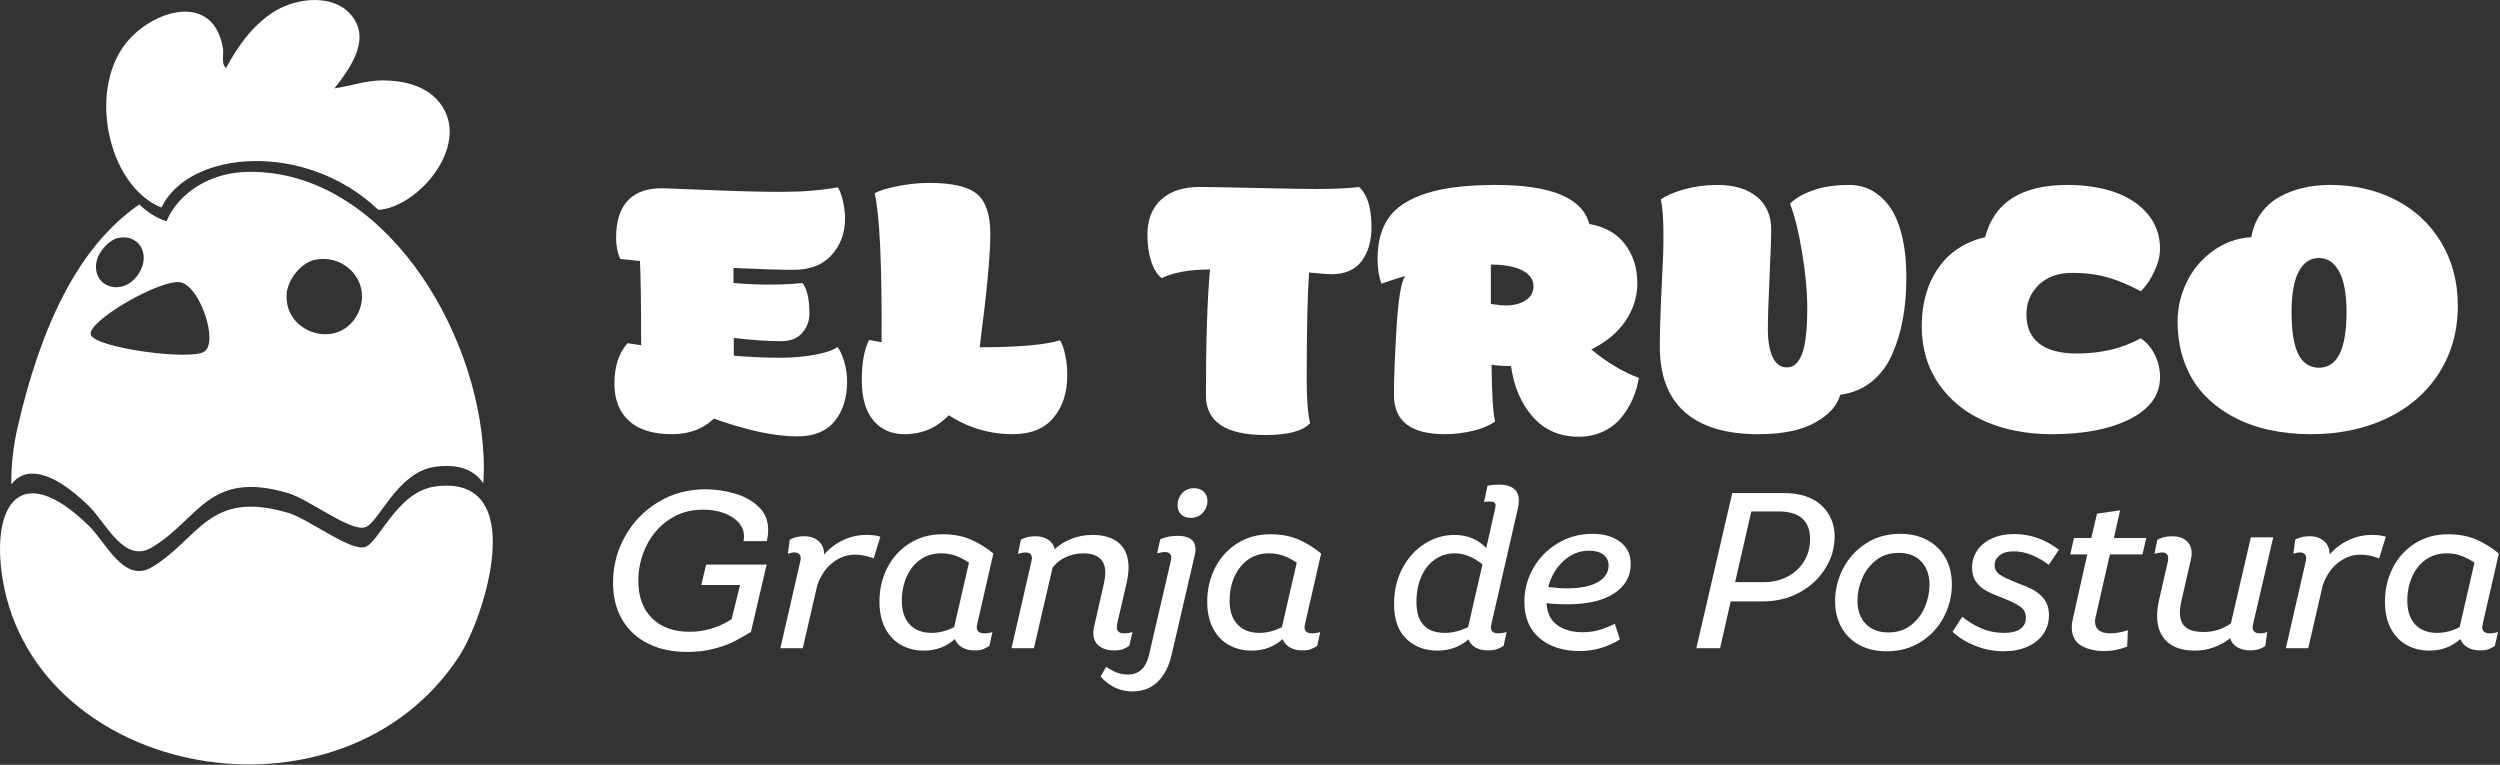
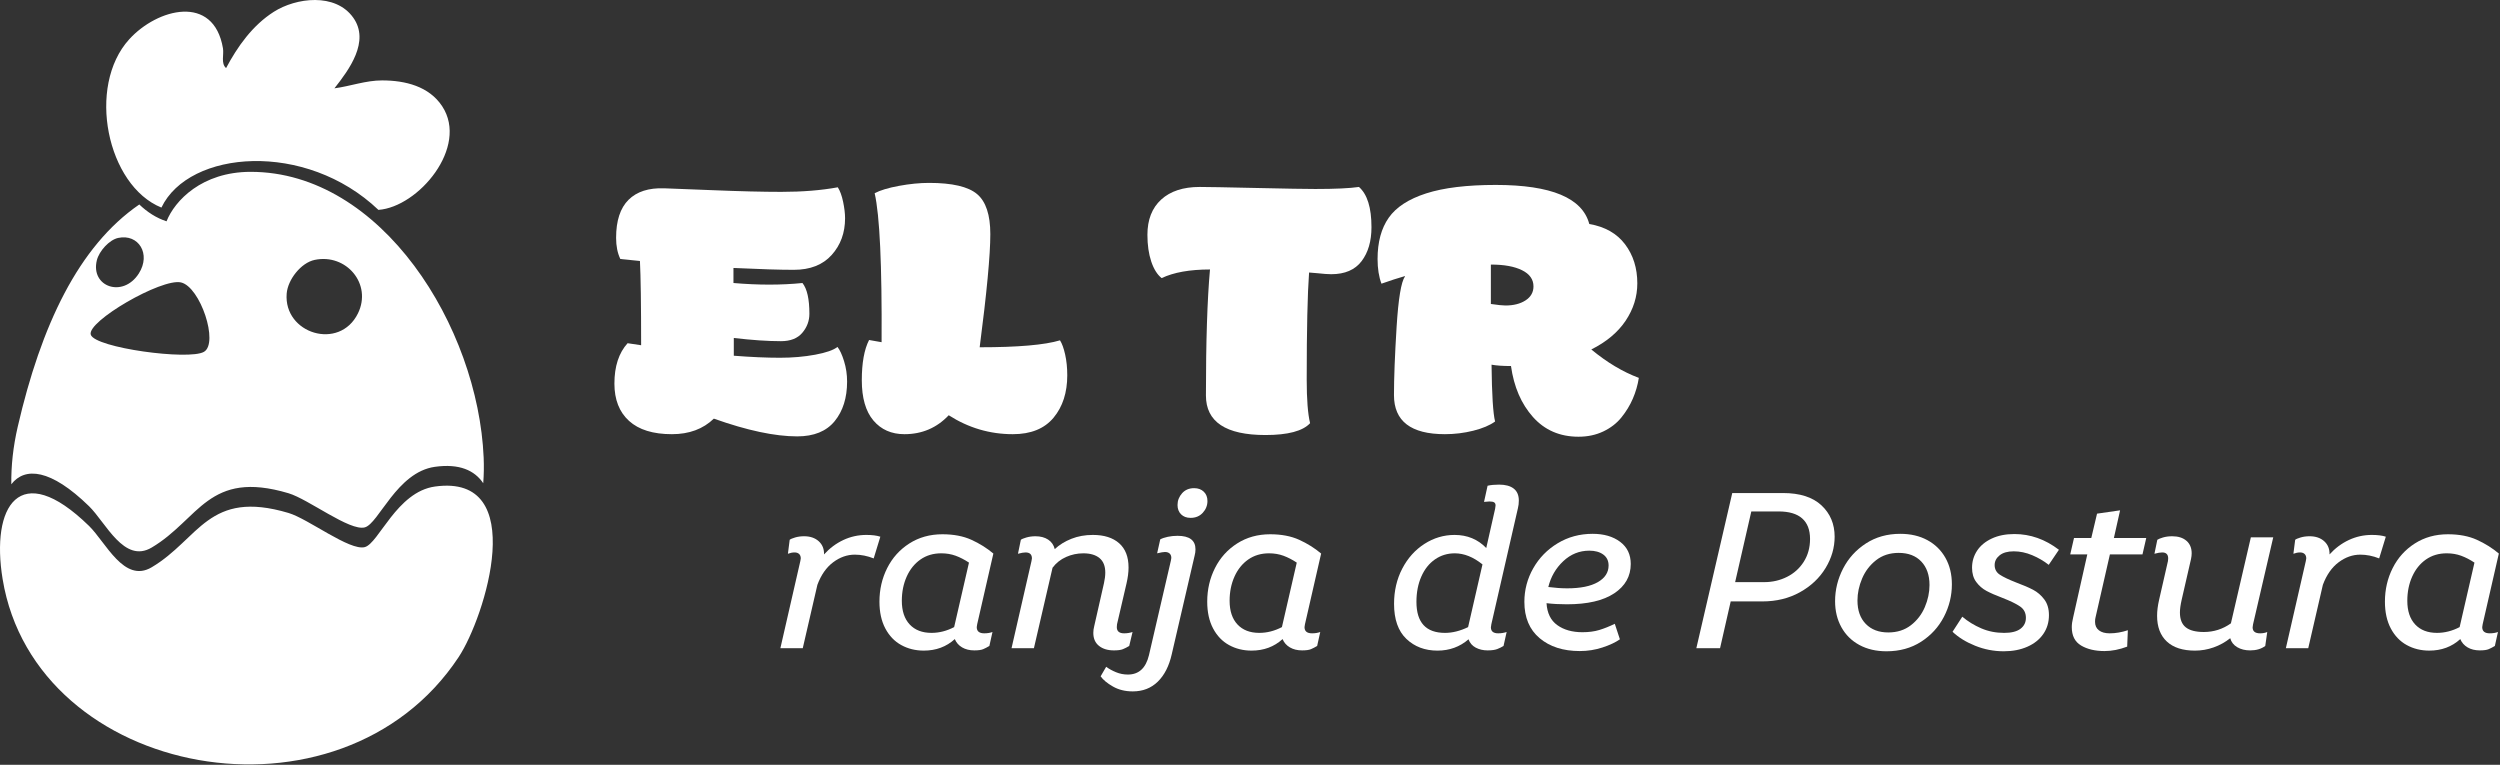
<svg xmlns="http://www.w3.org/2000/svg" width="100%" height="100%" viewBox="0 0 948 290" version="1.1" xml:space="preserve" style="fill-rule:evenodd;clip-rule:evenodd;stroke-linejoin:round;stroke-miterlimit:2;">
  <rect x="0" y="0" width="948" height="290" fill="#333333" stroke="none" />
  <g id="Logo">
    <g>
      <path d="M164.937,184.493c36.094,-5.016 19.052,49.44 8.977,64.682c-44.722,67.654 -160.472,46.271 -172.924,-29.609c-4.485,-27.33 6.238,-46.027 32.783,-20.123c6.338,6.186 13.276,21.864 23.734,15.674c18.081,-10.7 21.452,-29.673 51.896,-20.603c7.563,2.253 23.227,14.461 28.924,12.948c5.283,-1.404 12.12,-20.955 26.61,-22.969Zm-30.99,-177.801c6.41,8.996 -1.578,19.754 -7.136,26.802c6.038,-0.797 11.864,-3.007 18.088,-3.003c8.785,0.006 17.818,2.238 22.788,9.809c10.147,15.456 -9.02,38.191 -24.191,39.289c-27.581,-26.295 -71.792,-22.773 -82.287,-0.876c-20.624,-8.344 -28.467,-45.931 -12.2,-63.82c10.632,-11.691 32.044,-17.356 35.543,3.441c0.407,2.421 -0.852,5.727 1.179,7.479c4.323,-8.147 10.017,-16.204 18.13,-21.357c8.376,-5.319 23.285,-7.307 30.086,2.236Zm-129.655,176.941c-0.096,-6.907 0.672,-14.184 2.429,-21.797c8.862,-38.399 23.02,-68.456 46.101,-84.301c3.036,2.921 6.508,5.144 10.329,6.387c3.09,-7.806 13.4,-18.762 31.912,-18.762c49.677,0 86.226,58.827 88.342,108.344c0.14,3.285 0.083,6.532 -0.161,9.732c-3.279,-4.88 -9.043,-7.51 -18.307,-6.223c-14.49,2.014 -21.327,21.566 -26.61,22.969c-5.697,1.514 -21.361,-10.695 -28.924,-12.947c-30.444,-9.07 -33.815,9.903 -51.896,20.602c-10.458,6.191 -17.396,-9.488 -23.734,-15.674c-14.542,-14.19 -24.335,-14.996 -29.481,-8.33Zm73.046,-50.217c5.701,-3.305 -1.382,-24.634 -8.707,-26.32c-7.325,-1.685 -35.831,14.839 -34.207,19.83c1.624,4.99 37.213,9.795 42.914,6.49Zm-32.541,-43.191c-3.382,0.73 -7.205,4.991 -8.07,8.461c-2.512,10.078 9.923,14.448 15.928,4.997c4.694,-7.387 -0.119,-15.127 -7.858,-13.458Zm74.523,8.329c-5.235,1.1 -10.191,7.525 -10.61,12.76c-1.216,15.198 20.009,21.787 27.02,7.534c5.479,-11.139 -4.43,-22.812 -16.41,-20.294Z" style="fill:#fff;" />
    </g>
    <g>
      <g>
-         <path d="M284.743,239.654l5.967,-25.548l-22.943,0l-1.849,7.732l14.707,-0l-3.194,12.942c-4.93,3.193 -10.225,4.79 -15.883,4.79c-6.107,0 -10.883,-1.723 -14.329,-5.168c-3.445,-3.446 -5.168,-8.165 -5.168,-14.161c-0,-4.65 1.008,-9.047 3.025,-13.194c2.017,-4.146 4.888,-7.48 8.614,-10.001c3.726,-2.521 7.997,-3.782 12.816,-3.782c4.482,0 8.207,0.954 11.178,2.858c2.968,1.905 4.454,4.37 4.454,7.395c-0,0.336 -0.057,0.897 -0.168,1.681l8.824,-0c0.336,-1.513 0.504,-2.913 0.504,-4.202c-0,-3.641 -1.233,-6.61 -3.698,-8.908c-2.466,-2.297 -5.519,-3.963 -9.16,-5.001c-3.643,-1.036 -7.284,-1.554 -10.925,-1.554c-6.612,-0 -12.593,1.625 -17.943,4.874c-5.351,3.25 -9.538,7.578 -12.564,12.984c-3.025,5.407 -4.538,11.276 -4.538,17.606c0,5.379 1.162,10.043 3.488,13.993c2.324,3.95 5.602,6.975 9.833,9.076c4.229,2.101 9.173,3.152 14.832,3.152c3.698,-0 7.073,-0.406 10.127,-1.219c3.053,-0.811 5.518,-1.694 7.396,-2.647c1.876,-0.952 4.076,-2.185 6.597,-3.698Z" style="fill:#fff;fill-rule:nonzero;" />
        <path d="M333.822,203.517c-1.345,-0.448 -3.11,-0.672 -5.295,-0.672c-3.081,-0 -5.995,0.645 -8.74,1.933c-2.745,1.289 -5.183,3.109 -7.311,5.462c0.055,-2.072 -0.617,-3.739 -2.017,-5c-1.401,-1.261 -3.25,-1.891 -5.547,-1.891c-1.233,0 -2.367,0.155 -3.403,0.462c-1.038,0.309 -1.723,0.603 -2.059,0.883l-0.673,5.294c0.896,-0.336 1.736,-0.504 2.522,-0.504c0.727,-0 1.302,0.197 1.722,0.588c0.421,0.393 0.631,0.954 0.631,1.681l-0.168,1.008l-7.564,33.028l8.488,-0l5.547,-24.035c1.399,-3.753 3.389,-6.597 5.966,-8.53c2.577,-1.933 5.323,-2.9 8.236,-2.9c2.353,0 4.734,0.477 7.144,1.429l2.521,-8.236Z" style="fill:#fff;fill-rule:nonzero;" />
        <path d="M370.379,237.805c0,-0.168 0.055,-0.532 0.168,-1.092l6.135,-26.809c-2.466,-2.072 -5.239,-3.809 -8.32,-5.21c-3.082,-1.4 -6.752,-2.101 -11.009,-2.101c-4.706,-0 -8.881,1.163 -12.522,3.487c-3.643,2.326 -6.443,5.435 -8.404,9.329c-1.962,3.894 -2.941,8.138 -2.941,12.732c-0,3.978 0.742,7.368 2.227,10.168c1.484,2.803 3.501,4.904 6.051,6.303c2.548,1.402 5.391,2.101 8.53,2.101c4.649,0 8.572,-1.456 11.765,-4.37c0.56,1.345 1.484,2.395 2.773,3.152c1.289,0.756 2.829,1.134 4.623,1.134c1.512,0 2.632,-0.153 3.361,-0.462c0.728,-0.307 1.513,-0.714 2.353,-1.218l1.177,-5.295c-0.897,0.336 -1.933,0.504 -3.11,0.504c-1.905,0 -2.857,-0.784 -2.857,-2.353Zm-25.422,-1.008c-1.989,-2.129 -2.983,-5.127 -2.983,-8.992c-0,-3.362 0.616,-6.415 1.849,-9.161c1.231,-2.744 2.969,-4.902 5.21,-6.471c2.24,-1.568 4.874,-2.353 7.9,-2.353c1.96,0 3.782,0.309 5.462,0.925c1.681,0.617 3.362,1.485 5.043,2.605l-5.547,24.119l-0.084,0.336c-2.802,1.458 -5.659,2.185 -8.572,2.185c-3.53,0 -6.29,-1.063 -8.278,-3.193Z" style="fill:#fff;fill-rule:nonzero;" />
-         <path d="M429.459,239.654c-1.009,0.336 -2.074,0.504 -3.194,0.504c-1.849,0 -2.773,-0.784 -2.773,-2.353c0,-0.448 0.028,-0.811 0.084,-1.092l3.614,-15.548c0.504,-2.185 0.756,-4.173 0.756,-5.966c0,-4.034 -1.191,-7.102 -3.572,-9.203c-2.382,-2.101 -5.701,-3.151 -9.958,-3.151c-2.971,-0 -5.687,0.491 -8.152,1.471c-2.466,0.98 -4.567,2.283 -6.303,3.907c-0.393,-1.568 -1.233,-2.773 -2.521,-3.613c-1.29,-0.841 -2.886,-1.261 -4.79,-1.261c-1.233,0 -2.382,0.155 -3.446,0.462c-1.065,0.309 -1.765,0.603 -2.101,0.883l-1.093,5.294c1.232,-0.336 2.185,-0.504 2.858,-0.504c1.624,-0 2.437,0.756 2.437,2.269l-0.168,1.008l-7.564,33.028l8.488,-0l7.06,-30.506c1.344,-1.793 3.053,-3.152 5.126,-4.076c2.072,-0.925 4.257,-1.387 6.555,-1.387c2.633,0 4.677,0.603 6.135,1.807c1.456,1.205 2.185,3.04 2.185,5.505c-0,1.176 -0.168,2.521 -0.504,4.033l-3.698,16.304c-0.225,0.84 -0.336,1.681 -0.336,2.521c-0,2.13 0.714,3.769 2.143,4.917c1.429,1.149 3.319,1.722 5.673,1.722c1.512,0 2.647,-0.153 3.403,-0.462c0.756,-0.307 1.555,-0.714 2.395,-1.218l1.261,-5.295Z" style="fill:#fff;fill-rule:nonzero;" />
+         <path d="M429.459,239.654c-1.009,0.336 -2.074,0.504 -3.194,0.504c-1.849,0 -2.773,-0.784 -2.773,-2.353c0,-0.448 0.028,-0.811 0.084,-1.092l3.614,-15.548c0.504,-2.185 0.756,-4.173 0.756,-5.966c0,-4.034 -1.191,-7.102 -3.572,-9.203c-2.382,-2.101 -5.701,-3.151 -9.958,-3.151c-2.971,-0 -5.687,0.491 -8.152,1.471c-2.466,0.98 -4.567,2.283 -6.303,3.907c-0.393,-1.568 -1.233,-2.773 -2.521,-3.613c-1.29,-0.841 -2.886,-1.261 -4.79,-1.261c-1.233,0 -2.382,0.155 -3.446,0.462c-1.065,0.309 -1.765,0.603 -2.101,0.883l-1.093,5.294c1.232,-0.336 2.185,-0.504 2.858,-0.504c1.624,-0 2.437,0.756 2.437,2.269l-0.168,1.008l-7.564,33.028l8.488,-0l7.06,-30.506c1.344,-1.793 3.053,-3.152 5.126,-4.076c2.072,-0.925 4.257,-1.387 6.555,-1.387c2.633,0 4.677,0.603 6.135,1.807c1.456,1.205 2.185,3.04 2.185,5.505c-0,1.176 -0.168,2.521 -0.504,4.033l-3.698,16.304c-0.225,0.84 -0.336,1.681 -0.336,2.521c-0,2.13 0.714,3.769 2.143,4.917c1.429,1.149 3.319,1.722 5.673,1.722c1.512,0 2.647,-0.153 3.403,-0.462c0.756,-0.307 1.555,-0.714 2.395,-1.218l1.261,-5.295" style="fill:#fff;fill-rule:nonzero;" />
        <path d="M447.863,195.029c0.896,0.897 2.101,1.345 3.614,1.345c1.904,-0 3.446,-0.644 4.622,-1.933c1.177,-1.288 1.765,-2.773 1.765,-4.454c0,-1.456 -0.462,-2.633 -1.386,-3.53c-0.925,-0.895 -2.143,-1.345 -3.656,-1.345c-1.906,0 -3.433,0.645 -4.58,1.933c-1.149,1.29 -1.723,2.774 -1.723,4.454c-0,1.458 0.448,2.635 1.344,3.53Zm5.463,13.278c0,-3.416 -2.269,-5.126 -6.807,-5.126c-1.29,-0 -2.521,0.126 -3.698,0.378c-1.176,0.252 -2.13,0.575 -2.857,0.967l-1.177,5.294c1.4,-0.336 2.381,-0.504 2.942,-0.504c0.784,-0 1.386,0.197 1.806,0.588c0.421,0.393 0.631,0.953 0.631,1.681c-0,0.224 -0.057,0.561 -0.168,1.008l-8.32,35.885c-1.177,4.875 -3.838,7.312 -7.984,7.312c-1.569,-0 -3.067,-0.294 -4.496,-0.883c-1.429,-0.588 -2.676,-1.273 -3.74,-2.059l-2.101,3.614c0.952,1.345 2.507,2.634 4.664,3.866c2.156,1.233 4.665,1.849 7.522,1.849c3.809,-0 6.975,-1.232 9.496,-3.698c2.522,-2.465 4.286,-5.938 5.295,-10.421l8.656,-37.313c0.223,-0.841 0.336,-1.652 0.336,-2.438Z" style="fill:#fff;fill-rule:nonzero;" />
        <path d="M494.673,237.805c0,-0.168 0.056,-0.532 0.169,-1.092l6.134,-26.809c-2.466,-2.072 -5.239,-3.809 -8.319,-5.21c-3.082,-1.4 -6.753,-2.101 -11.01,-2.101c-4.706,-0 -8.88,1.163 -12.522,3.487c-3.642,2.326 -6.443,5.435 -8.403,9.329c-1.962,3.894 -2.942,8.138 -2.942,12.732c0,3.978 0.742,7.368 2.227,10.168c1.484,2.803 3.501,4.904 6.051,6.303c2.549,1.402 5.392,2.101 8.53,2.101c4.65,0 8.572,-1.456 11.766,-4.37c0.559,1.345 1.483,2.395 2.773,3.152c1.288,0.756 2.828,1.134 4.622,1.134c1.513,0 2.633,-0.153 3.362,-0.462c0.727,-0.307 1.512,-0.714 2.353,-1.218l1.176,-5.295c-0.897,0.336 -1.933,0.504 -3.109,0.504c-1.906,0 -2.858,-0.784 -2.858,-2.353Zm-25.421,-1.008c-1.99,-2.129 -2.984,-5.127 -2.984,-8.992c0,-3.362 0.616,-6.415 1.849,-9.161c1.232,-2.744 2.969,-4.902 5.21,-6.471c2.241,-1.568 4.875,-2.353 7.9,-2.353c1.961,0 3.782,0.309 5.463,0.925c1.681,0.617 3.361,1.485 5.042,2.605l-5.547,24.119l-0.084,0.336c-2.802,1.458 -5.659,2.185 -8.572,2.185c-3.529,0 -6.289,-1.063 -8.277,-3.193Z" style="fill:#fff;fill-rule:nonzero;" />
        <path d="M565.519,236.713l10.084,-44.037c0.224,-0.896 0.337,-1.849 0.337,-2.857c-0,-2.017 -0.645,-3.53 -1.933,-4.538c-1.29,-1.009 -3.139,-1.513 -5.547,-1.513c-1.681,-0 -3.138,0.14 -4.37,0.42l-1.345,6.135c1.232,-0.112 1.904,-0.168 2.017,-0.168c0.841,-0 1.442,0.113 1.807,0.336c0.364,0.225 0.547,0.617 0.547,1.177c-0,0.168 -0.057,0.588 -0.169,1.26l-3.361,14.875c-3.194,-3.305 -7.2,-4.958 -12.018,-4.958c-4.09,-0 -7.9,1.134 -11.429,3.403c-3.53,2.269 -6.332,5.393 -8.404,9.371c-2.074,3.979 -3.11,8.433 -3.11,13.362c0,5.883 1.555,10.309 4.665,13.278c3.109,2.971 7.044,4.454 11.807,4.454c4.538,0 8.459,-1.428 11.766,-4.286c0.504,1.402 1.414,2.452 2.731,3.152c1.316,0.701 2.815,1.05 4.496,1.05c1.568,0 2.787,-0.168 3.656,-0.504c0.868,-0.336 1.666,-0.727 2.395,-1.176l1.176,-5.295c-1.008,0.336 -2.073,0.504 -3.193,0.504c-1.849,0 -2.773,-0.756 -2.773,-2.269c-0,-0.223 0.055,-0.616 0.168,-1.176Zm-17.564,3.277c-7.228,0 -10.842,-3.921 -10.842,-11.765c0,-3.585 0.616,-6.779 1.849,-9.581c1.232,-2.801 2.955,-4.971 5.169,-6.513c2.212,-1.54 4.719,-2.311 7.521,-2.311c3.53,0 7.031,1.401 10.505,4.202l-5.378,23.447l-0.084,0.336c-3.026,1.458 -5.94,2.185 -8.74,2.185Z" style="fill:#fff;fill-rule:nonzero;" />
        <path d="M612.119,224.989c4.173,-2.773 6.261,-6.484 6.261,-11.135c-0,-3.585 -1.345,-6.387 -4.034,-8.404c-2.69,-2.017 -6.164,-3.025 -10.421,-3.025c-4.874,-0 -9.287,1.191 -13.236,3.571c-3.95,2.382 -7.047,5.547 -9.287,9.497c-2.241,3.95 -3.361,8.194 -3.361,12.732c-0,5.939 1.933,10.534 5.798,13.782c3.866,3.25 8.936,4.875 15.212,4.875c2.968,-0 5.826,-0.448 8.572,-1.345c2.744,-0.896 4.958,-1.933 6.639,-3.11l-1.933,-5.882c-2.074,1.008 -4.034,1.793 -5.883,2.353c-1.849,0.56 -3.979,0.84 -6.387,0.84c-3.866,0 -7.046,-0.895 -9.538,-2.689c-2.494,-1.793 -3.853,-4.566 -4.076,-8.32c2.296,0.281 4.874,0.42 7.731,0.42c7.787,0 13.768,-1.386 17.943,-4.16Zm-17.859,-1.891c-2.13,0 -4.51,-0.168 -7.143,-0.504c0.952,-3.866 2.843,-7.129 5.673,-9.791c2.828,-2.66 6.12,-3.991 9.874,-3.991c2.185,-0 3.95,0.491 5.295,1.47c1.344,0.981 2.017,2.368 2.017,4.16c-0,2.634 -1.359,4.735 -4.076,6.303c-2.718,1.569 -6.597,2.353 -11.64,2.353Z" style="fill:#fff;fill-rule:nonzero;" />
        <path d="M690.696,191.626c-3.334,-3.11 -8.194,-4.665 -14.581,-4.665l-19.245,0l-13.615,58.828l8.993,-0l4.033,-17.732l12.018,-0c5.322,-0 10.07,-1.162 14.245,-3.488c4.173,-2.324 7.408,-5.379 9.706,-9.16c2.297,-3.782 3.446,-7.745 3.446,-11.892c-0,-4.818 -1.668,-8.782 -5,-11.891Zm-13.027,27.102c-2.661,1.345 -5.561,2.017 -8.698,2.017l-11.009,0l6.135,-26.808l10.337,-0c3.977,-0 6.961,0.882 8.95,2.647c1.988,1.765 2.984,4.357 2.984,7.774c-0,3.249 -0.786,6.121 -2.354,8.614c-1.569,2.493 -3.684,4.412 -6.345,5.756Z" style="fill:#fff;fill-rule:nonzero;" />
        <path d="M705.066,244.57c2.942,1.597 6.373,2.396 10.295,2.396c4.986,-0 9.356,-1.205 13.11,-3.614c3.753,-2.408 6.639,-5.56 8.656,-9.455c2.017,-3.893 3.026,-7.996 3.026,-12.311c-0,-3.81 -0.813,-7.157 -2.437,-10.043c-1.626,-2.885 -3.908,-5.127 -6.85,-6.723c-2.941,-1.597 -6.373,-2.395 -10.294,-2.395c-4.931,-0 -9.274,1.218 -13.027,3.655c-3.754,2.437 -6.639,5.618 -8.656,9.539c-2.017,3.922 -3.025,8.04 -3.025,12.354c0,3.697 0.798,6.989 2.395,9.874c1.597,2.886 3.866,5.127 6.807,6.723Zm19.54,-7.479c-2.354,1.821 -5.211,2.731 -8.573,2.731c-3.586,0 -6.429,-1.078 -8.53,-3.235c-2.101,-2.156 -3.151,-5.112 -3.151,-8.866c-0,-2.801 0.588,-5.589 1.765,-8.362c1.176,-2.774 2.941,-5.085 5.294,-6.934c2.353,-1.849 5.211,-2.773 8.572,-2.773c3.642,0 6.499,1.093 8.572,3.278c2.072,2.185 3.11,5.155 3.11,8.908c-0,2.802 -0.588,5.588 -1.765,8.362c-1.177,2.773 -2.941,5.071 -5.294,6.891Z" style="fill:#fff;fill-rule:nonzero;" />
        <path d="M780.744,208.475c-5.211,-3.977 -10.841,-5.966 -16.892,-5.966c-3.306,-0 -6.177,0.575 -8.614,1.722c-2.437,1.149 -4.286,2.69 -5.547,4.623c-1.26,1.933 -1.891,4.076 -1.891,6.429c0,2.185 0.532,3.992 1.597,5.42c1.064,1.429 2.353,2.55 3.866,3.362c1.513,0.813 3.53,1.695 6.051,2.647c3.025,1.177 5.265,2.269 6.723,3.278c1.456,1.008 2.185,2.437 2.185,4.286c0,1.737 -0.687,3.123 -2.059,4.16c-1.373,1.037 -3.432,1.554 -6.177,1.554c-3.138,0 -6.038,-0.574 -8.698,-1.723c-2.662,-1.147 -5.057,-2.618 -7.185,-4.412l-3.698,5.715c2.24,2.13 5.097,3.895 8.572,5.295c3.473,1.401 7.087,2.101 10.841,2.101c3.362,-0 6.345,-0.574 8.95,-1.723c2.605,-1.148 4.622,-2.759 6.051,-4.833c1.429,-2.072 2.143,-4.454 2.143,-7.143c0,-2.408 -0.588,-4.398 -1.765,-5.967c-1.176,-1.568 -2.592,-2.786 -4.244,-3.655c-1.653,-0.868 -3.768,-1.778 -6.345,-2.732c-2.857,-1.12 -4.945,-2.114 -6.261,-2.983c-1.317,-0.868 -1.975,-2.087 -1.975,-3.656c0,-1.456 0.631,-2.689 1.891,-3.698c1.261,-1.008 3.039,-1.512 5.337,-1.512c2.353,-0 4.692,0.491 7.017,1.47c2.324,0.981 4.412,2.2 6.261,3.656l3.866,-5.715Z" style="fill:#fff;fill-rule:nonzero;" />
        <path d="M798.056,246.882c2.744,-0 5.602,-0.56 8.572,-1.681l0.252,-6.219c-2.353,0.785 -4.651,1.176 -6.891,1.176c-1.737,0 -3.096,-0.378 -4.076,-1.134c-0.981,-0.757 -1.471,-1.835 -1.471,-3.236c0,-0.672 0.055,-1.204 0.168,-1.596l5.463,-23.952l12.354,0l1.428,-6.219l-12.269,0l2.353,-10.505l-8.74,1.261l-2.185,9.244l-6.555,0l-1.429,6.219l6.471,0l-5.379,23.952c-0.336,1.344 -0.504,2.55 -0.504,3.613c0,3.25 1.177,5.576 3.53,6.976c2.353,1.401 5.322,2.101 8.908,2.101Z" style="fill:#fff;fill-rule:nonzero;" />
        <path d="M854.194,237.889c0,-0.223 0.056,-0.616 0.168,-1.176l7.648,-32.944l-8.488,0l-7.563,32.608c-3.082,2.185 -6.5,3.277 -10.253,3.277c-3.082,0 -5.366,-0.588 -6.849,-1.765c-1.486,-1.176 -2.228,-3.053 -2.228,-5.63c0,-1.289 0.224,-2.913 0.673,-4.875l3.529,-15.379c0.169,-0.784 0.253,-1.513 0.253,-2.185c-0,-2.017 -0.66,-3.599 -1.975,-4.748c-1.317,-1.148 -3.124,-1.723 -5.421,-1.723c-1.289,0 -2.452,0.155 -3.488,0.462c-1.037,0.309 -1.751,0.603 -2.143,0.883l-1.092,5.294c1.232,-0.336 2.213,-0.504 2.941,-0.504c1.513,-0 2.269,0.756 2.269,2.269c0,0.449 -0.029,0.785 -0.084,1.008l-3.361,14.707c-0.504,2.185 -0.757,4.202 -0.757,6.051c0,4.202 1.232,7.452 3.698,9.749c2.465,2.298 6.022,3.445 10.673,3.445c2.408,0 4.762,-0.405 7.059,-1.218c2.297,-0.812 4.398,-1.975 6.303,-3.488c0.392,1.458 1.274,2.592 2.648,3.404c1.372,0.813 3.011,1.218 4.916,1.218c2.297,0 4.202,-0.559 5.715,-1.68l0.756,-5.295c-0.785,0.336 -1.681,0.504 -2.689,0.504c-1.906,0 -2.858,-0.756 -2.858,-2.269Z" style="fill:#fff;fill-rule:nonzero;" />
        <path d="M904.702,203.517c-1.344,-0.448 -3.109,-0.672 -5.294,-0.672c-3.082,-0 -5.996,0.645 -8.74,1.933c-2.746,1.289 -5.183,3.109 -7.312,5.462c0.055,-2.072 -0.617,-3.739 -2.017,-5c-1.401,-1.261 -3.25,-1.891 -5.546,-1.891c-1.233,0 -2.368,0.155 -3.404,0.462c-1.037,0.309 -1.723,0.603 -2.059,0.883l-0.672,5.294c0.895,-0.336 1.736,-0.504 2.521,-0.504c0.727,-0 1.302,0.197 1.723,0.588c0.42,0.393 0.63,0.954 0.63,1.681l-0.168,1.008l-7.564,33.028l8.488,-0l5.547,-24.035c1.4,-3.753 3.389,-6.597 5.967,-8.53c2.576,-1.933 5.322,-2.9 8.236,-2.9c2.353,0 4.733,0.477 7.143,1.429l2.521,-8.236Z" style="fill:#fff;fill-rule:nonzero;" />
        <path d="M941.259,237.805c0,-0.168 0.055,-0.532 0.168,-1.092l6.135,-26.809c-2.466,-2.072 -5.239,-3.809 -8.32,-5.21c-3.082,-1.4 -6.752,-2.101 -11.009,-2.101c-4.706,-0 -8.88,1.163 -12.522,3.487c-3.642,2.326 -6.443,5.435 -8.404,9.329c-1.961,3.894 -2.941,8.138 -2.941,12.732c-0,3.978 0.742,7.368 2.227,10.168c1.484,2.803 3.501,4.904 6.051,6.303c2.549,1.402 5.392,2.101 8.53,2.101c4.65,0 8.572,-1.456 11.765,-4.37c0.56,1.345 1.484,2.395 2.774,3.152c1.288,0.756 2.828,1.134 4.622,1.134c1.513,0 2.633,-0.153 3.361,-0.462c0.728,-0.307 1.513,-0.714 2.354,-1.218l1.176,-5.295c-0.897,0.336 -1.933,0.504 -3.109,0.504c-1.906,0 -2.858,-0.784 -2.858,-2.353Zm-25.422,-1.008c-1.989,-2.129 -2.983,-5.127 -2.983,-8.992c-0,-3.362 0.616,-6.415 1.849,-9.161c1.232,-2.744 2.969,-4.902 5.21,-6.471c2.24,-1.568 4.875,-2.353 7.9,-2.353c1.96,0 3.782,0.309 5.463,0.925c1.68,0.617 3.361,1.485 5.042,2.605l-5.547,24.119l-0.084,0.336c-2.802,1.458 -5.659,2.185 -8.572,2.185c-3.529,0 -6.29,-1.063 -8.278,-3.193Z" style="fill:#fff;fill-rule:nonzero;" />
      </g>
      <g>
        <path d="M317.563,131.555c0.897,1.111 1.731,2.907 2.5,5.386c0.77,2.479 1.155,5.066 1.155,7.759c-0,6.156 -1.571,11.157 -4.713,15.005c-3.143,3.847 -7.877,5.771 -14.204,5.771c-8.464,0 -19.002,-2.244 -31.613,-6.733c-4.061,3.933 -9.362,5.899 -15.903,5.899c-7.139,0 -12.557,-1.677 -16.255,-5.033c-3.698,-3.356 -5.547,-8.069 -5.547,-14.14c0,-6.54 1.667,-11.649 5.002,-15.325l5.13,0.769c-0,-15.389 -0.15,-26.034 -0.449,-31.933l-7.438,-0.77c-1.069,-2.223 -1.604,-4.895 -1.604,-8.015c0,-6.498 1.572,-11.307 4.714,-14.428c3.142,-3.121 7.662,-4.574 13.562,-4.361c1.624,0.043 7.684,0.278 18.179,0.706c10.495,0.427 19.226,0.641 26.194,0.641c7.995,0 15.134,-0.577 21.418,-1.731c0.855,1.325 1.528,3.163 2.02,5.514c0.491,2.352 0.737,4.425 0.737,6.22c0,5.515 -1.688,10.153 -5.066,13.915c-3.377,3.762 -8.165,5.643 -14.363,5.643c-5.301,0 -12.932,-0.235 -22.893,-0.705l0,5.707c9.405,0.812 18.126,0.812 26.163,-0c1.753,2.18 2.629,6.07 2.629,11.67c0,2.693 -0.898,5.098 -2.693,7.214c-1.796,2.116 -4.489,3.174 -8.08,3.174c-5.044,0 -11.008,-0.406 -17.89,-1.218l-0,6.733c6.54,0.513 12.376,0.769 17.505,0.769c4.746,0 9.192,-0.384 13.338,-1.154c4.147,-0.769 6.968,-1.752 8.465,-2.949Z" style="fill:#fff;fill-rule:nonzero;" />
        <path d="M401.95,129.054c0.769,1.197 1.421,2.992 1.955,5.386c0.535,2.394 0.802,5.023 0.802,7.887c-0,6.541 -1.731,11.895 -5.194,16.063c-3.463,4.168 -8.614,6.252 -15.454,6.252c-8.721,0 -16.822,-2.394 -24.303,-7.181c-4.531,4.787 -10.131,7.181 -16.8,7.181c-4.917,0 -8.839,-1.731 -11.767,-5.194c-2.928,-3.462 -4.393,-8.549 -4.393,-15.261c0,-6.583 0.92,-11.671 2.758,-15.262l4.745,0.834c0.171,-29.283 -0.705,-48.114 -2.629,-56.493c2.095,-1.111 5.172,-2.041 9.234,-2.789c4.061,-0.749 7.866,-1.123 11.414,-1.123c8.763,0 14.823,1.411 18.179,4.233c3.356,2.821 5.034,7.887 5.034,15.197c-0,7.909 -1.347,22.208 -4.04,42.899c14.492,-0 24.645,-0.877 30.459,-2.629Z" style="fill:#fff;fill-rule:nonzero;" />
        <path d="M479.86,164.963c-15.048,0 -22.572,-5.002 -22.572,-15.005c0,-20.434 0.513,-36.358 1.539,-47.772c-7.652,-0 -13.765,1.09 -18.339,3.27c-1.667,-1.325 -2.982,-3.43 -3.944,-6.316c-0.961,-2.886 -1.442,-6.252 -1.442,-10.1c-0,-5.728 1.742,-10.185 5.226,-13.369c3.484,-3.185 8.346,-4.778 14.588,-4.778c2.779,0 9.875,0.129 21.289,0.385c11.414,0.257 18.938,0.385 22.572,0.385c7.523,-0 13.038,-0.257 16.543,-0.77c3.164,2.779 4.746,7.866 4.746,15.262c-0,5.301 -1.251,9.597 -3.752,12.889c-2.5,3.291 -6.337,4.937 -11.51,4.937c-0.641,0 -1.389,-0.032 -2.244,-0.096c-0.855,-0.064 -1.881,-0.16 -3.078,-0.288c-1.197,-0.129 -2.223,-0.214 -3.078,-0.257c-0.599,8.122 -0.898,21.653 -0.898,40.59c0,7.524 0.428,13.039 1.283,16.544c-2.779,2.993 -8.422,4.489 -16.929,4.489Z" style="fill:#fff;fill-rule:nonzero;" />
        <path d="M603.427,132.516c5.942,4.917 11.948,8.508 18.018,10.773c-0.427,2.736 -1.186,5.365 -2.276,7.887c-1.09,2.523 -2.533,4.895 -4.328,7.118c-1.796,2.223 -4.094,3.997 -6.894,5.322c-2.8,1.326 -5.931,1.988 -9.394,1.988c-7.053,0 -12.803,-2.49 -17.249,-7.47c-4.446,-4.98 -7.225,-11.425 -8.336,-19.333c-3.035,-0 -5.493,-0.171 -7.374,-0.513c0.128,11.371 0.577,18.553 1.346,21.545c-2.009,1.454 -4.766,2.619 -8.272,3.495c-3.505,0.876 -7.096,1.314 -10.773,1.314c-12.867,0 -19.301,-4.937 -19.301,-14.812c0,-6.498 0.331,-15.101 0.994,-25.81c0.663,-10.709 1.721,-17.11 3.174,-19.205l0,-0.128c-2.693,0.769 -5.664,1.731 -8.913,2.885c-0.983,-2.607 -1.475,-5.728 -1.475,-9.362c0,-6.412 1.411,-11.628 4.232,-15.646c2.822,-4.018 7.556,-7.096 14.204,-9.234c6.647,-2.137 15.443,-3.206 26.387,-3.206c21.032,-0 32.852,4.937 35.46,14.813c5.942,1.026 10.463,3.59 13.562,7.694c3.1,4.104 4.649,9.042 4.649,14.813c0,5.044 -1.475,9.768 -4.424,14.171c-2.95,4.404 -7.289,8.037 -13.017,10.901Zm-38.09,-17.249c2.608,0.385 4.446,0.577 5.515,0.577c3.12,0 5.675,-0.652 7.663,-1.956c1.987,-1.303 2.981,-3.067 2.981,-5.29c0,-2.65 -1.442,-4.692 -4.328,-6.124c-2.886,-1.432 -6.787,-2.148 -11.703,-2.148l-0.128,0l0,14.941Z" style="fill:#fff;fill-rule:nonzero;" />
-         <path d="M666.717,164.642c-12.226,0 -21.503,-2.789 -27.83,-8.368c-6.327,-5.578 -9.49,-13.861 -9.49,-24.848c-0,-4.146 0.128,-9.34 0.385,-15.582c0.256,-6.241 0.502,-11.617 0.737,-16.127c0.235,-4.51 0.31,-9.041 0.224,-13.594c-0.085,-4.553 -0.406,-8.048 -0.961,-10.484c2.137,-1.539 5.172,-2.843 9.105,-3.912c3.933,-1.069 8.037,-1.603 12.312,-1.603c6.327,-0 11.318,1.485 14.973,4.457c3.655,2.971 5.482,7.171 5.482,12.6c0,2.479 -0.213,8.389 -0.641,17.73c-0.427,9.341 -0.641,15.871 -0.641,19.59c-0,4.745 0.609,8.4 1.827,10.965c1.219,2.565 3.025,3.848 5.419,3.848c2.522,-0 4.435,-1.721 5.739,-5.162c1.304,-3.442 1.956,-9.202 1.956,-17.282c-0,-6.369 -0.663,-13.487 -1.988,-21.353c-1.325,-7.866 -2.843,-13.958 -4.553,-18.275c1.881,-1.967 4.756,-3.645 8.625,-5.034c3.869,-1.389 8.475,-2.084 13.818,-2.084c2.95,-0 5.686,0.641 8.208,1.924c2.523,1.282 4.81,3.27 6.862,5.963c2.052,2.693 3.665,6.359 4.841,10.997c1.176,4.639 1.763,10.036 1.763,16.192c0,5.728 -0.449,11.029 -1.346,15.902c-0.898,4.874 -2.287,9.395 -4.168,13.563c-1.881,4.168 -4.489,7.566 -7.823,10.195c-3.335,2.629 -7.246,4.243 -11.735,4.842c-1.197,4.189 -4.414,7.727 -9.651,10.612c-5.236,2.886 -12.386,4.328 -21.449,4.328Z" style="fill:#fff;fill-rule:nonzero;" />
-         <path d="M778.1,164.642c-9.405,0 -17.816,-1.603 -25.233,-4.809c-7.417,-3.206 -13.295,-7.93 -17.634,-14.171c-4.339,-6.242 -6.508,-13.552 -6.508,-21.931c-0,-8.678 2.084,-16.031 6.252,-22.058c4.168,-6.028 10.099,-9.939 17.794,-11.735c3.42,-13.209 13.808,-19.814 31.164,-19.814c6.712,-0 12.697,0.919 17.955,2.757c5.258,1.838 9.437,4.606 12.536,8.304c3.099,3.698 4.649,8.069 4.649,13.114c0,2.65 -0.716,5.525 -2.148,8.624c-1.432,3.1 -3.153,5.611 -5.162,7.535c-4.232,-2.309 -8.368,-4.051 -12.408,-5.226c-4.04,-1.176 -8.539,-1.764 -13.498,-1.764c-5.386,0 -9.64,1.518 -12.761,4.553c-3.12,3.035 -4.681,6.776 -4.681,11.222c0,4.788 1.603,8.453 4.81,10.997c3.206,2.544 7.994,3.815 14.363,3.815c9.106,0 17.164,-1.923 24.175,-5.771c2.223,1.454 3.997,3.516 5.322,6.188c1.325,2.672 1.988,5.526 1.988,8.561c0,6.669 -3.762,11.937 -11.286,15.806c-7.524,3.869 -17.42,5.803 -29.689,5.803Z" style="fill:#fff;fill-rule:nonzero;" />
-         <path d="M876.274,164.642c-5.558,0 -10.837,-0.545 -15.839,-1.635c-5.002,-1.09 -9.619,-2.789 -13.851,-5.098c-4.232,-2.308 -7.898,-5.129 -10.997,-8.464c-3.099,-3.334 -5.515,-7.353 -7.246,-12.055c-1.731,-4.703 -2.597,-9.875 -2.597,-15.518c-0,-5.13 1.133,-10.057 3.399,-14.781c2.265,-4.723 5.568,-8.678 9.907,-11.863c4.339,-3.184 9.223,-4.948 14.652,-5.29c0.556,-3.334 1.742,-6.295 3.559,-8.881c1.817,-2.586 4.082,-4.66 6.797,-6.22c2.715,-1.56 5.718,-2.736 9.009,-3.527c3.292,-0.791 6.776,-1.186 10.453,-1.186c9.191,-0 17.452,1.87 24.783,5.611c7.332,3.74 13.114,9.105 17.346,16.095c4.232,6.989 6.348,15.037 6.348,24.142c0,9.576 -2.372,18.073 -7.118,25.49c-4.745,7.417 -11.339,13.134 -19.782,17.153c-8.443,4.018 -18.051,6.027 -28.823,6.027Zm3.077,-25.2c6.969,-0 10.453,-7.032 10.453,-21.097c-0,-6.797 -0.93,-11.916 -2.79,-15.358c-1.859,-3.441 -4.414,-5.162 -7.663,-5.162c-3.291,0 -5.845,1.71 -7.662,5.13c-1.817,3.42 -2.726,8.55 -2.726,15.39c0,7.31 0.866,12.654 2.597,16.031c1.732,3.377 4.329,5.066 7.791,5.066Z" style="fill:#fff;fill-rule:nonzero;" />
      </g>
    </g>
  </g>
</svg>